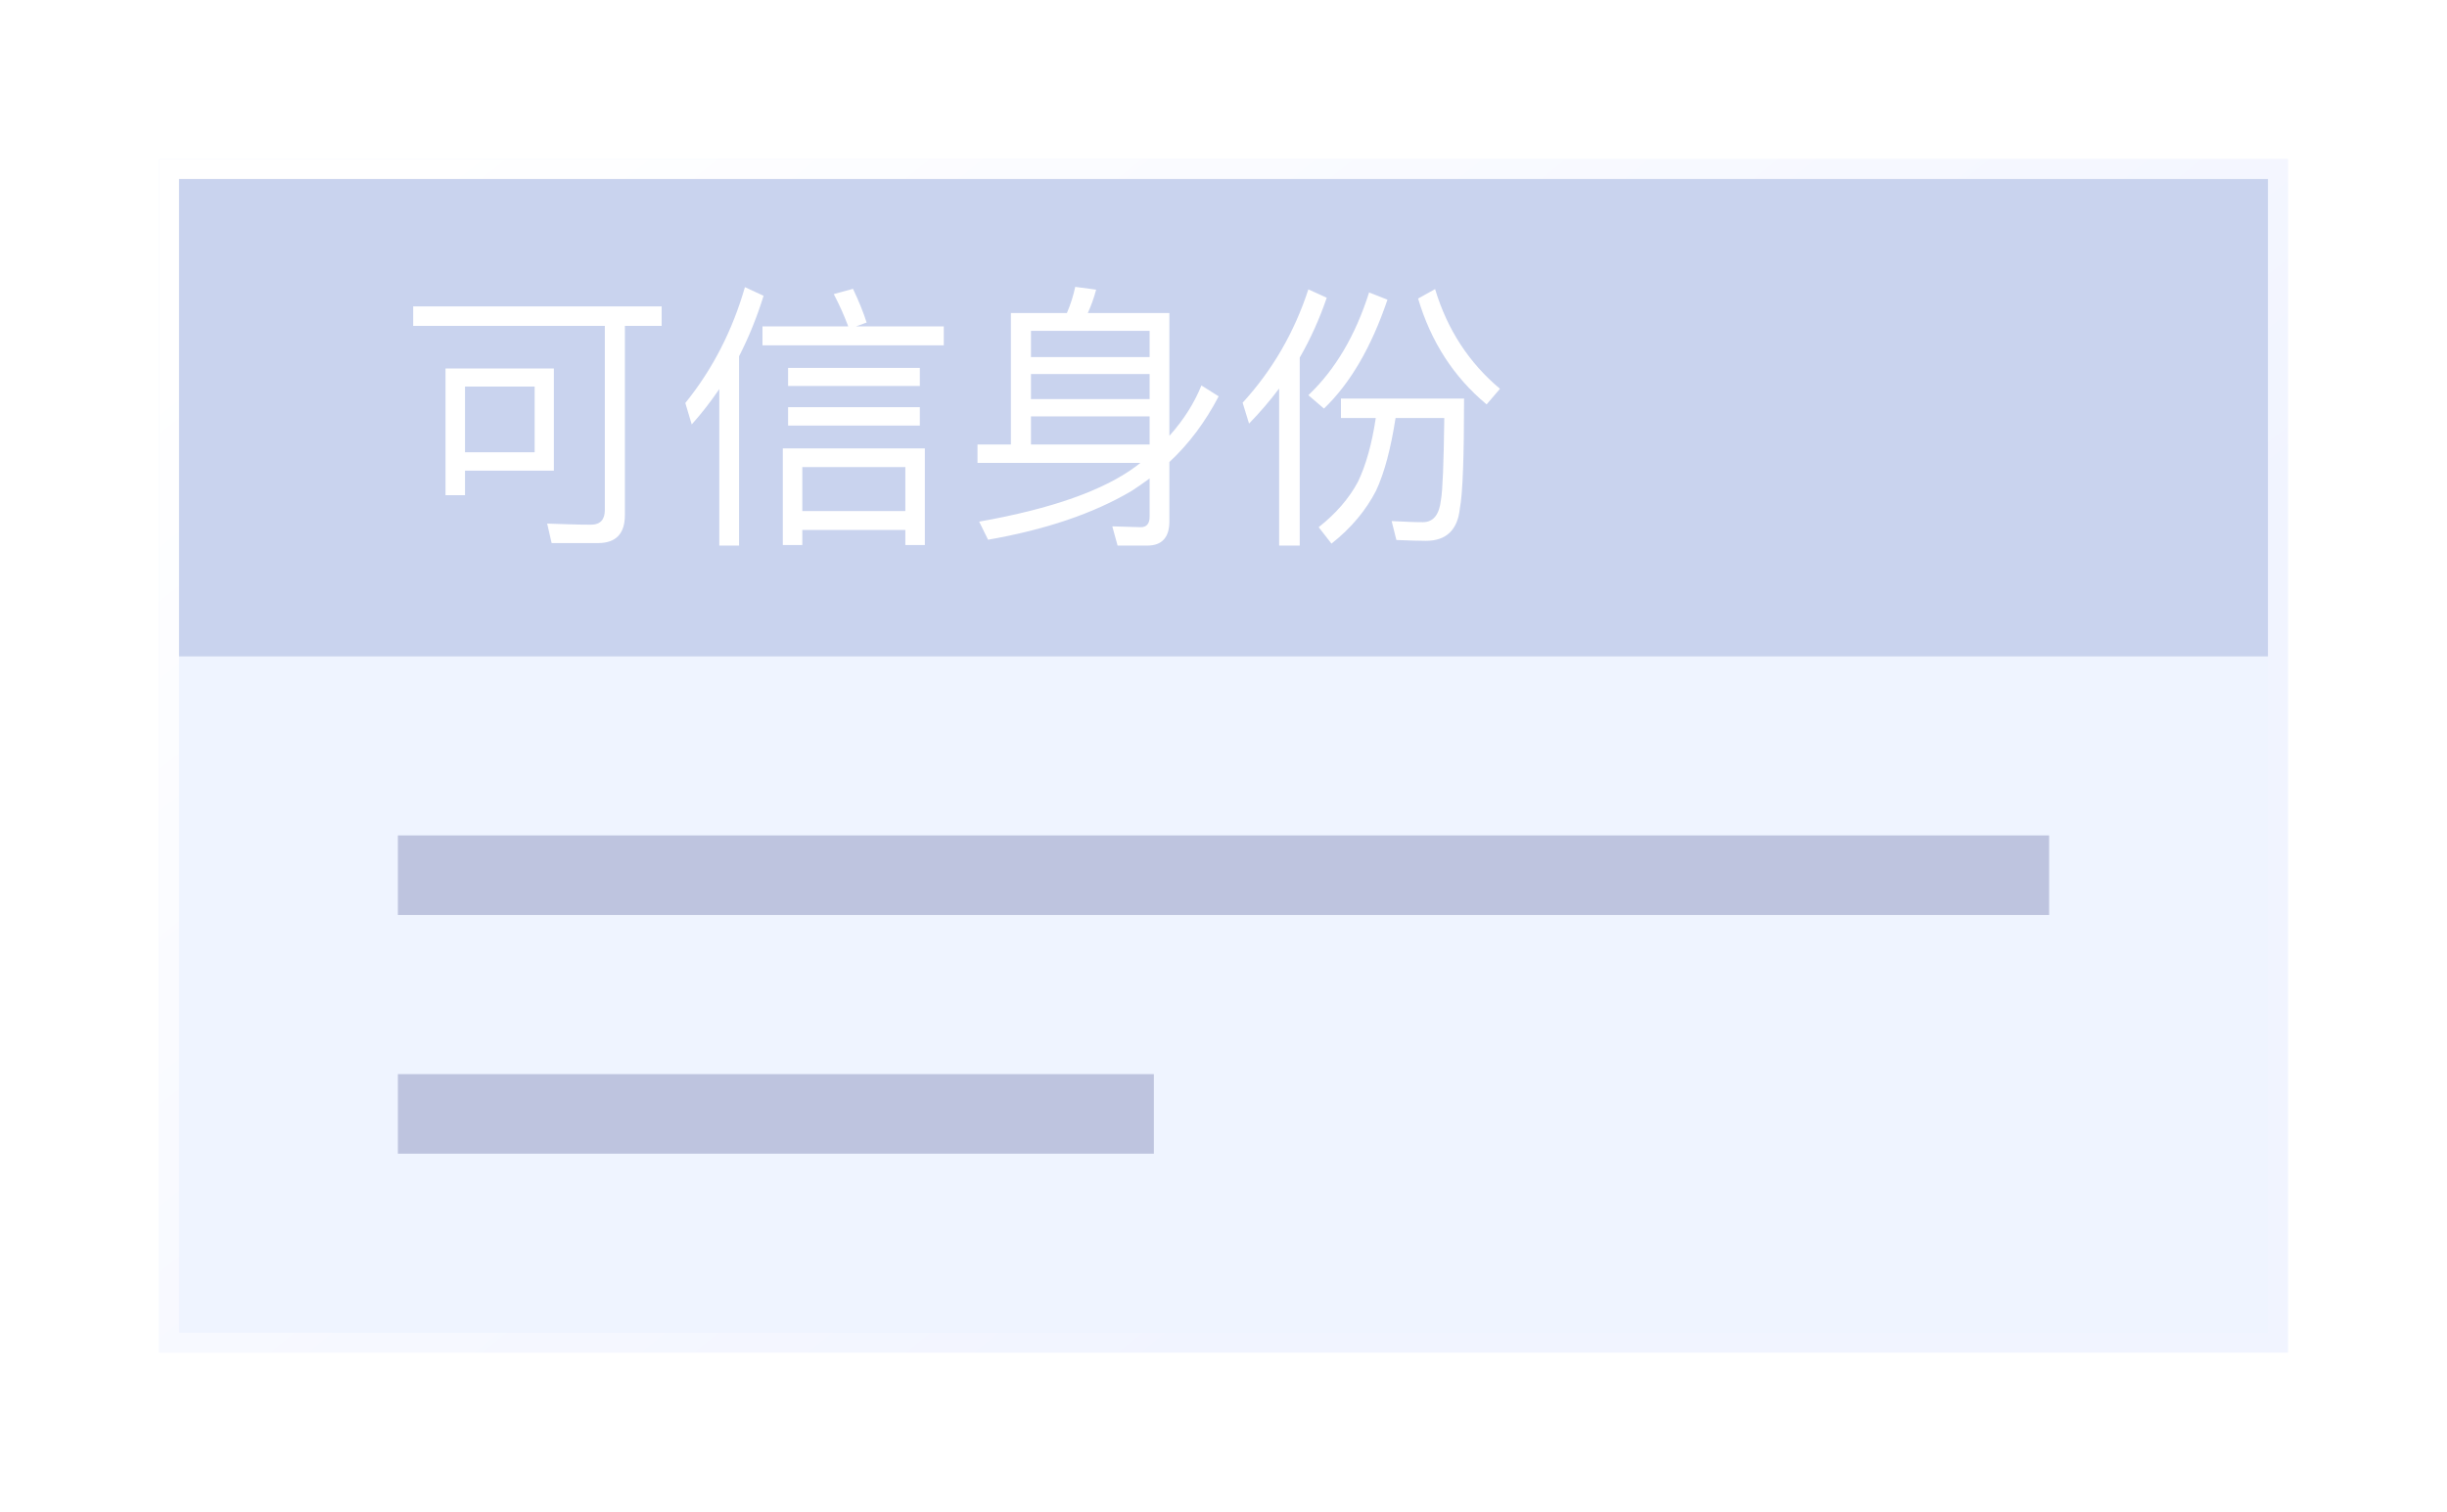
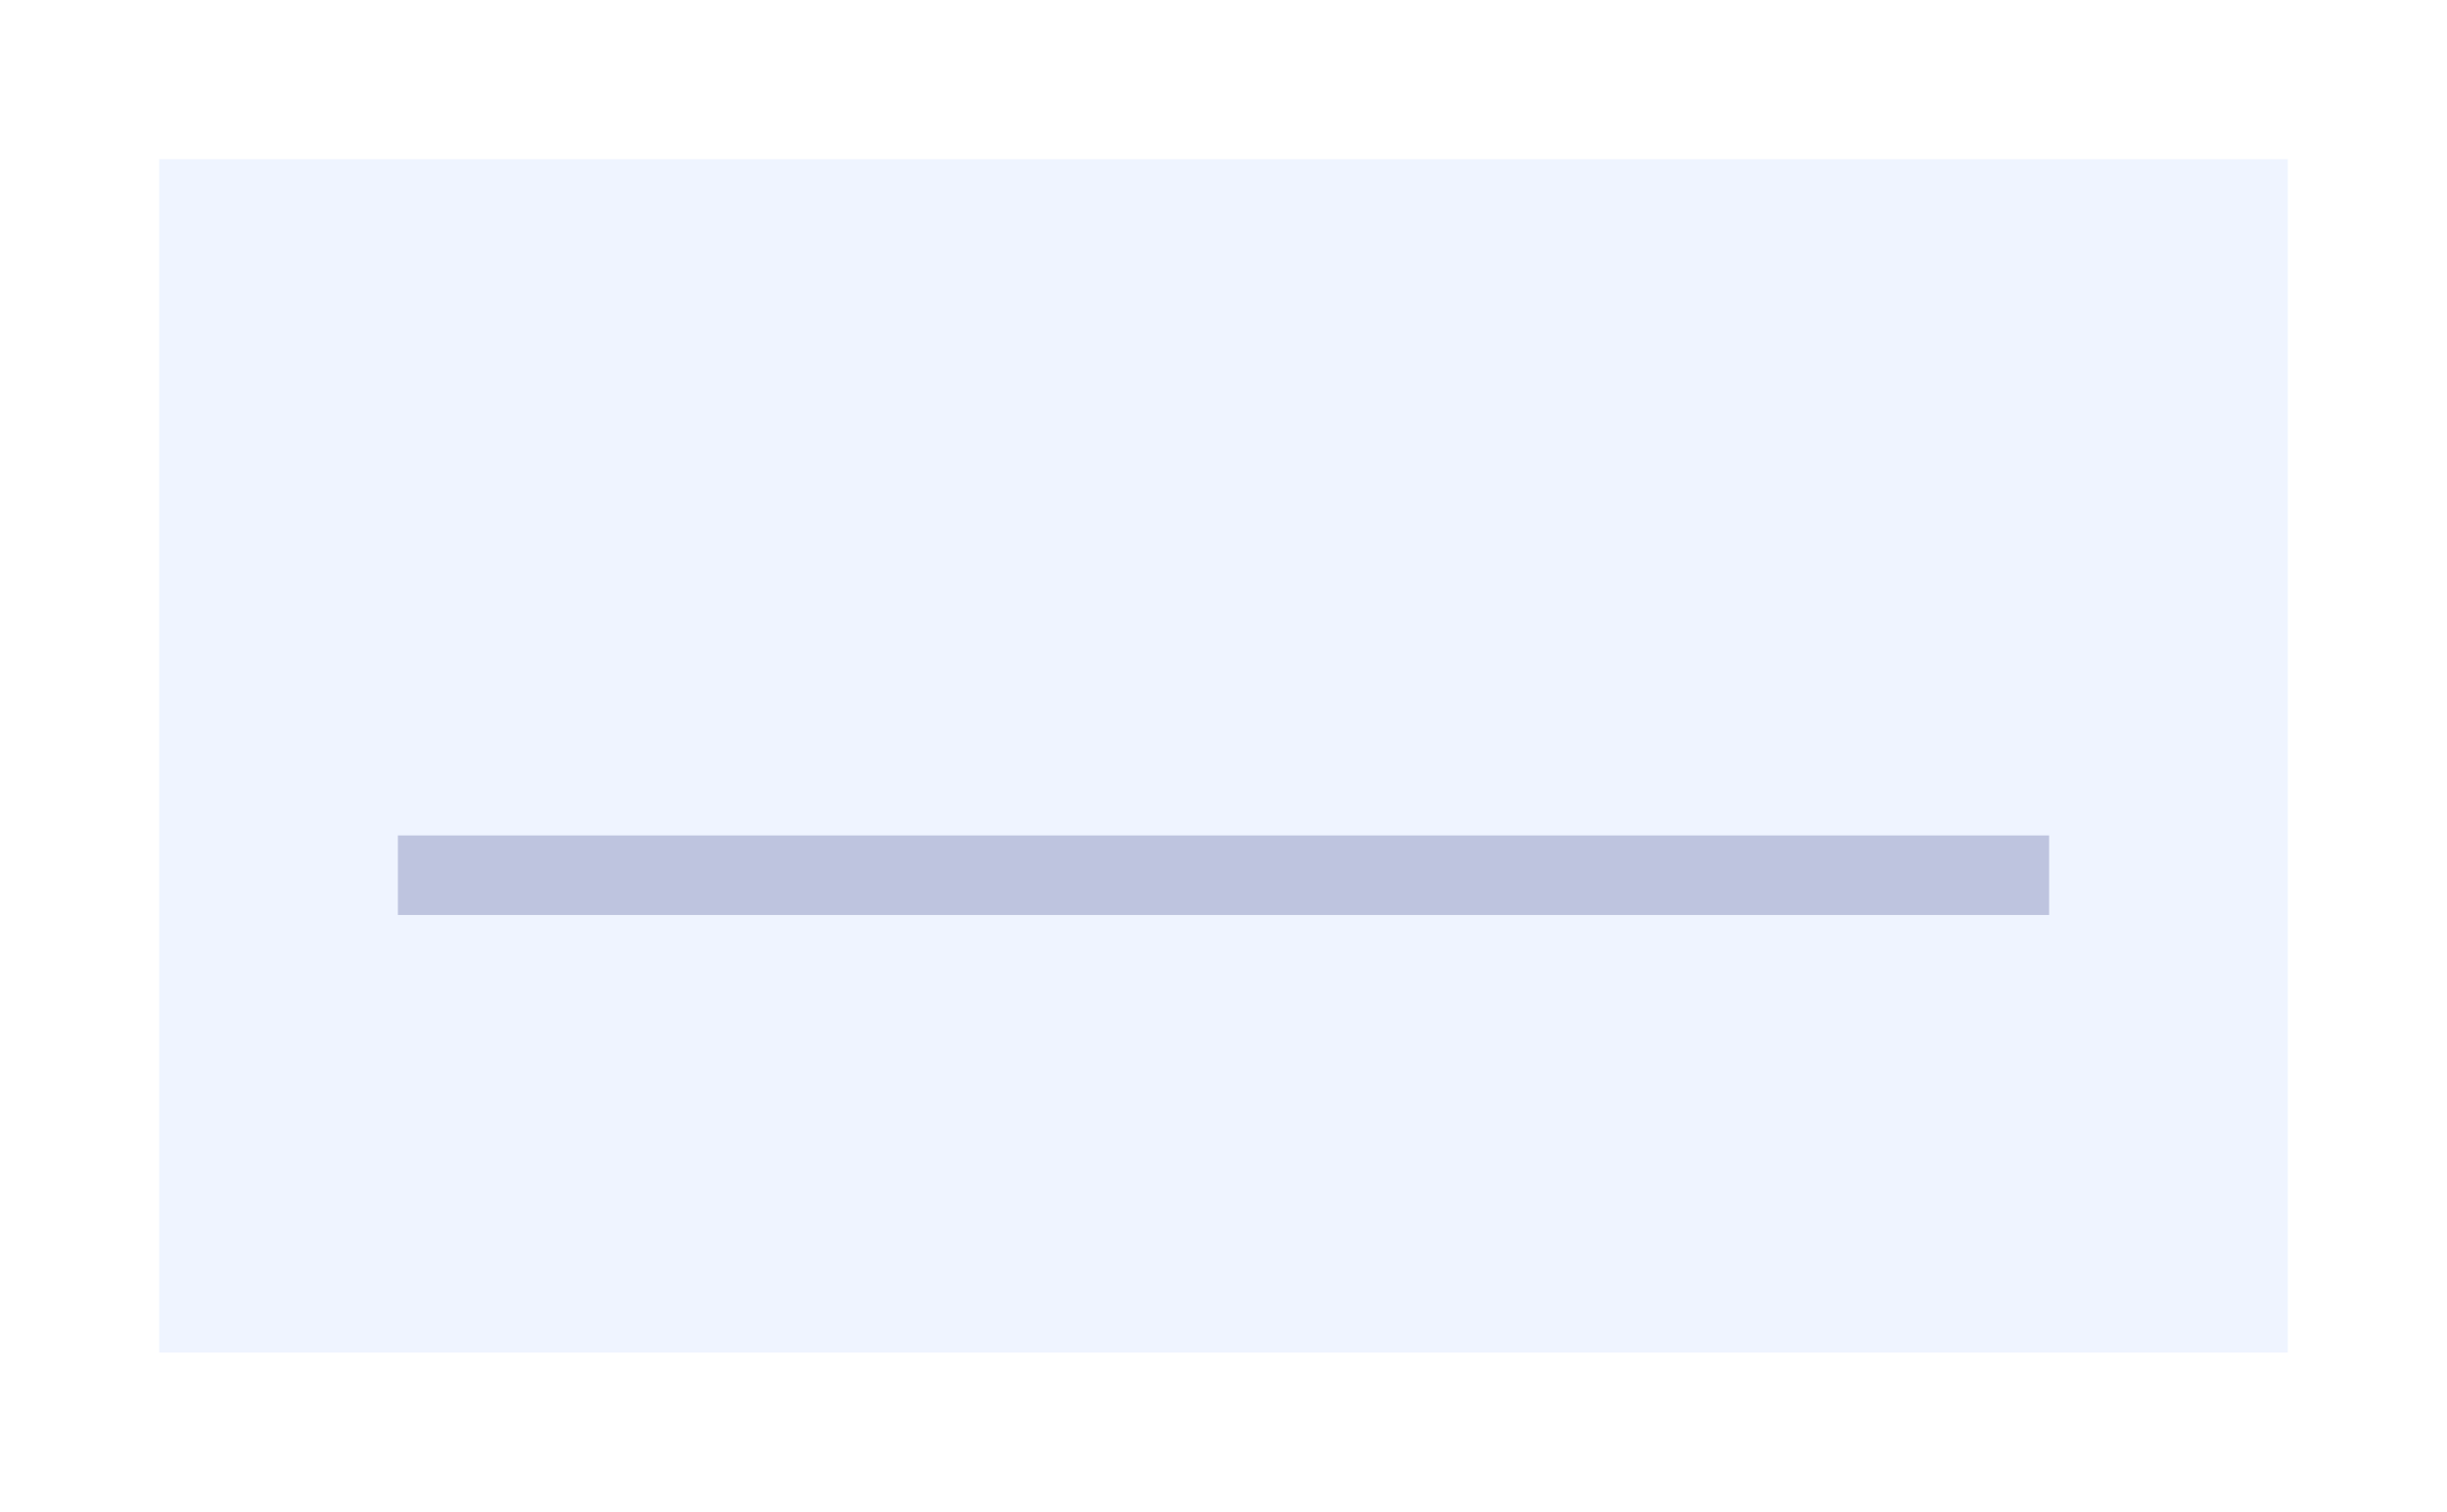
<svg xmlns="http://www.w3.org/2000/svg" width="123" height="76" viewBox="0 0 123 76" fill="none">
  <g filter="url(#filter0_d_516_5597)">
    <g filter="url(#filter1_b_516_5597)">
      <rect x="4" y="4" width="107" height="60" fill="#E5ECFF" fill-opacity="0.6" />
-       <rect x="4.5" y="4.5" width="106" height="59" stroke="url(#paint0_linear_516_5597)" />
    </g>
    <g filter="url(#filter2_b_516_5597)">
-       <rect x="5" y="5" width="105" height="24" fill="#91A4D4" fill-opacity="0.4" />
-     </g>
-     <path d="M16.77 11.402H29.258V12.382H27.41V21.902C27.41 22.826 26.962 23.302 26.066 23.302H23.728L23.504 22.322C24.274 22.35 25.016 22.378 25.716 22.378C26.164 22.378 26.402 22.126 26.402 21.65V12.382H16.77V11.402ZM23.84 14.524V19.662H19.374V20.894H18.394V14.524H23.84ZM19.374 18.738H22.874V15.434H19.374V18.738ZM32.156 15.56C31.736 16.176 31.274 16.778 30.77 17.338L30.448 16.26C31.82 14.566 32.814 12.62 33.444 10.436L34.382 10.87C34.046 11.948 33.64 12.956 33.15 13.908V23.428H32.156V15.56ZM34.326 12.41H38.638C38.428 11.85 38.19 11.318 37.91 10.786L38.876 10.52C39.17 11.136 39.394 11.696 39.562 12.214L39.03 12.41H43.44V13.362H34.326V12.41ZM35.614 14.496H42.236V15.406H35.614V14.496ZM35.614 16.47H42.236V17.394H35.614V16.47ZM42.488 18.542V23.4H41.508V22.644H36.328V23.4H35.348V18.542H42.488ZM36.328 21.692H41.508V19.48H36.328V21.692ZM50.048 10.422L51.098 10.562C50.986 10.982 50.846 11.374 50.678 11.738H54.78V17.912C55.508 17.1 56.04 16.246 56.39 15.378L57.258 15.924C56.586 17.212 55.76 18.318 54.78 19.228V22.21C54.78 23.022 54.402 23.428 53.674 23.428H52.176L51.91 22.462L53.352 22.504C53.632 22.504 53.786 22.322 53.786 21.986V20.054C53.478 20.278 53.184 20.488 52.876 20.684C50.958 21.818 48.55 22.63 45.666 23.134L45.218 22.224C48.872 21.58 51.504 20.642 53.128 19.424L53.324 19.27H45.134V18.346H46.814V11.738H49.628C49.81 11.318 49.95 10.87 50.048 10.422ZM47.822 18.346H53.786V16.932H47.822V18.346ZM47.822 16.064H53.786V14.804H47.822V16.064ZM47.822 13.95H53.786V12.634H47.822V13.95ZM65.154 17.016H63.404V16.036H69.592C69.592 19.004 69.522 20.838 69.382 21.552C69.27 22.644 68.696 23.19 67.674 23.19C67.38 23.19 66.89 23.176 66.19 23.148L65.952 22.196C66.554 22.224 67.072 22.252 67.52 22.252C68.052 22.252 68.346 21.874 68.43 21.132C68.514 20.684 68.57 19.312 68.598 17.016H66.148C65.91 18.556 65.588 19.774 65.168 20.67C64.664 21.65 63.922 22.546 62.928 23.33L62.284 22.504C63.152 21.818 63.81 21.062 64.258 20.222C64.65 19.41 64.958 18.332 65.154 17.016ZM61.766 10.548L62.69 10.968C62.326 12.032 61.878 13.026 61.332 13.978V23.428H60.296V15.532C59.834 16.148 59.33 16.736 58.784 17.296L58.462 16.246C59.974 14.594 61.066 12.69 61.766 10.548ZM64.818 10.702L65.742 11.066C64.93 13.46 63.866 15.28 62.55 16.54L61.766 15.868C63.11 14.594 64.132 12.872 64.818 10.702ZM68.136 10.534C68.752 12.578 69.844 14.244 71.398 15.546L70.726 16.33C69.074 14.958 67.926 13.18 67.282 11.01L68.136 10.534Z" fill="white" />
+       </g>
    <rect x="16" y="38" width="83" height="4" fill="#BEC4DF" />
-     <rect x="16" y="50" width="38" height="4" fill="#BEC4DF" />
  </g>
  <defs>
    <filter id="filter0_d_516_5597" x="0" y="0" width="123" height="76" filterUnits="userSpaceOnUse" color-interpolation-filters="sRGB">
      <feFlood flood-opacity="0" result="BackgroundImageFix" />
      <feColorMatrix in="SourceAlpha" type="matrix" values="0 0 0 0 0 0 0 0 0 0 0 0 0 0 0 0 0 0 127 0" result="hardAlpha" />
      <feOffset dx="4" dy="4" />
      <feGaussianBlur stdDeviation="4" />
      <feComposite in2="hardAlpha" operator="out" />
      <feColorMatrix type="matrix" values="0 0 0 0 0.378 0 0 0 0 0.559 0 0 0 0 0.71 0 0 0 0.2 0" />
      <feBlend mode="normal" in2="BackgroundImageFix" result="effect1_dropShadow_516_5597" />
      <feBlend mode="normal" in="SourceGraphic" in2="effect1_dropShadow_516_5597" result="shape" />
    </filter>
    <filter id="filter1_b_516_5597" x="1" y="1" width="113" height="66" filterUnits="userSpaceOnUse" color-interpolation-filters="sRGB">
      <feFlood flood-opacity="0" result="BackgroundImageFix" />
      <feGaussianBlur in="BackgroundImageFix" stdDeviation="1.5" />
      <feComposite in2="SourceAlpha" operator="in" result="effect1_backgroundBlur_516_5597" />
      <feBlend mode="normal" in="SourceGraphic" in2="effect1_backgroundBlur_516_5597" result="shape" />
    </filter>
    <filter id="filter2_b_516_5597" x="1" y="1" width="113" height="32" filterUnits="userSpaceOnUse" color-interpolation-filters="sRGB">
      <feFlood flood-opacity="0" result="BackgroundImageFix" />
      <feGaussianBlur in="BackgroundImageFix" stdDeviation="2" />
      <feComposite in2="SourceAlpha" operator="in" result="effect1_backgroundBlur_516_5597" />
      <feBlend mode="normal" in="SourceGraphic" in2="effect1_backgroundBlur_516_5597" result="shape" />
    </filter>
    <linearGradient id="paint0_linear_516_5597" x1="16.121" y1="4" x2="61.256" y2="61.027" gradientUnits="userSpaceOnUse">
      <stop stop-color="white" />
      <stop offset="1" stop-color="#F1F4FF" />
    </linearGradient>
  </defs>
</svg>